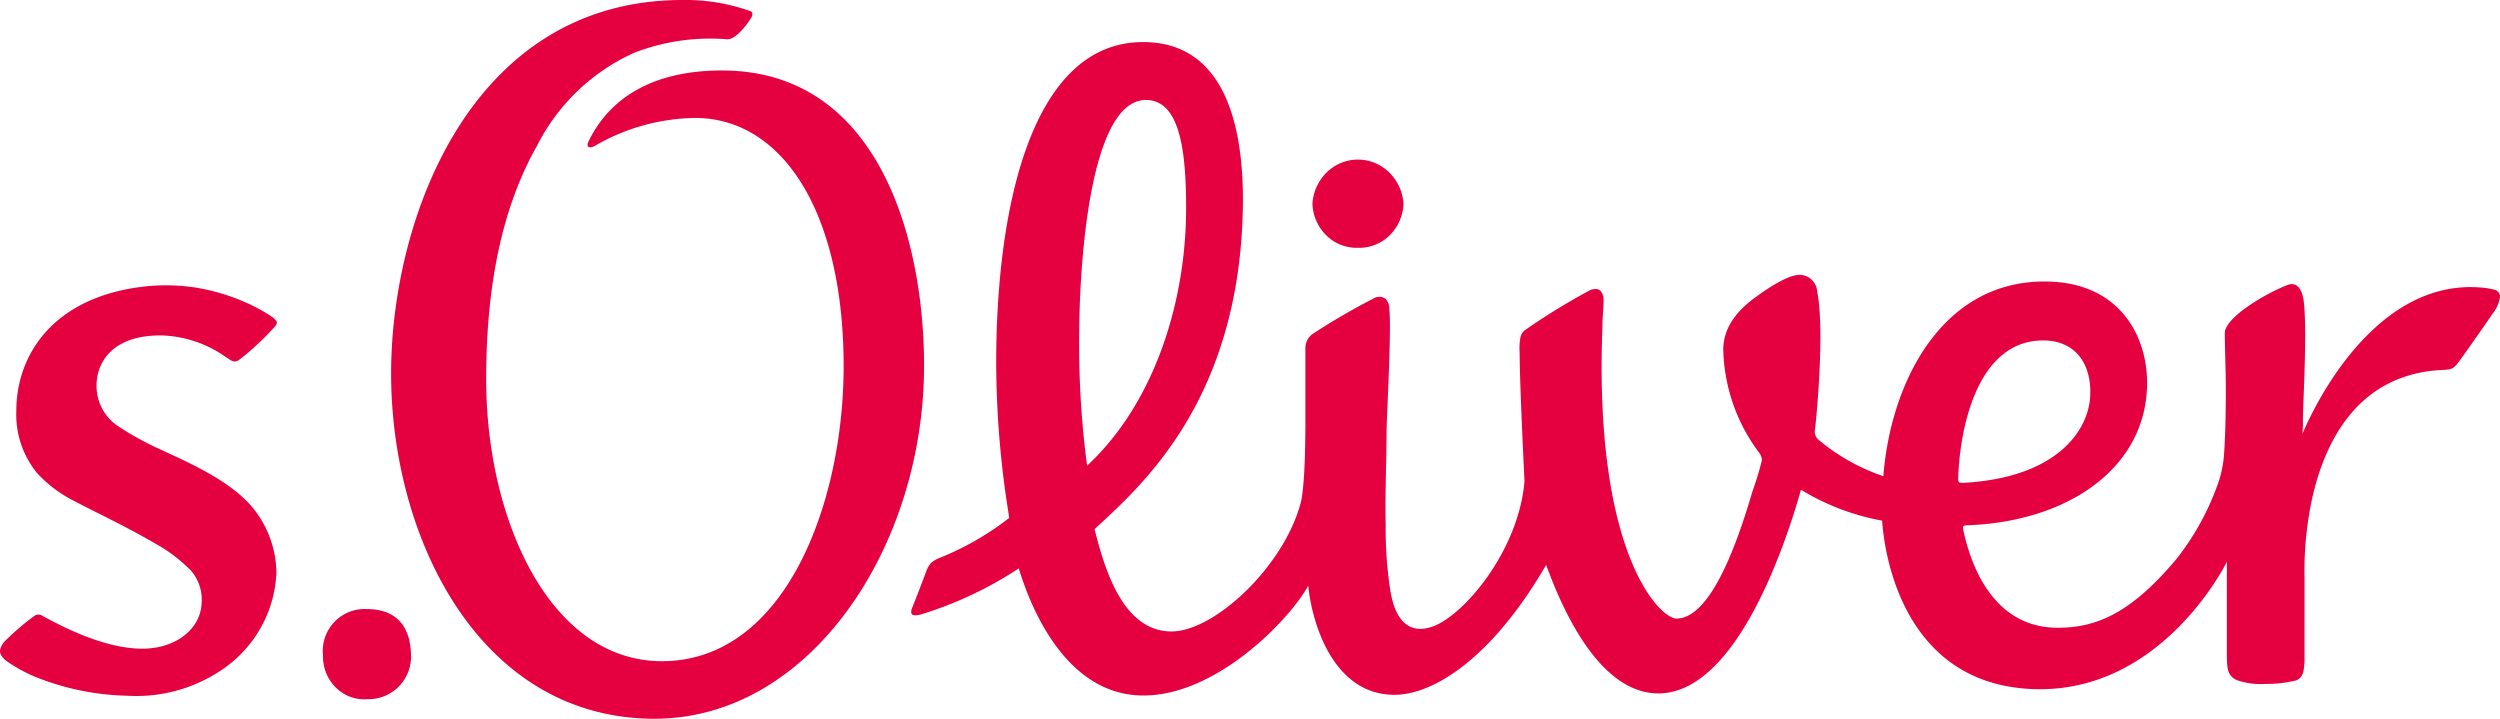
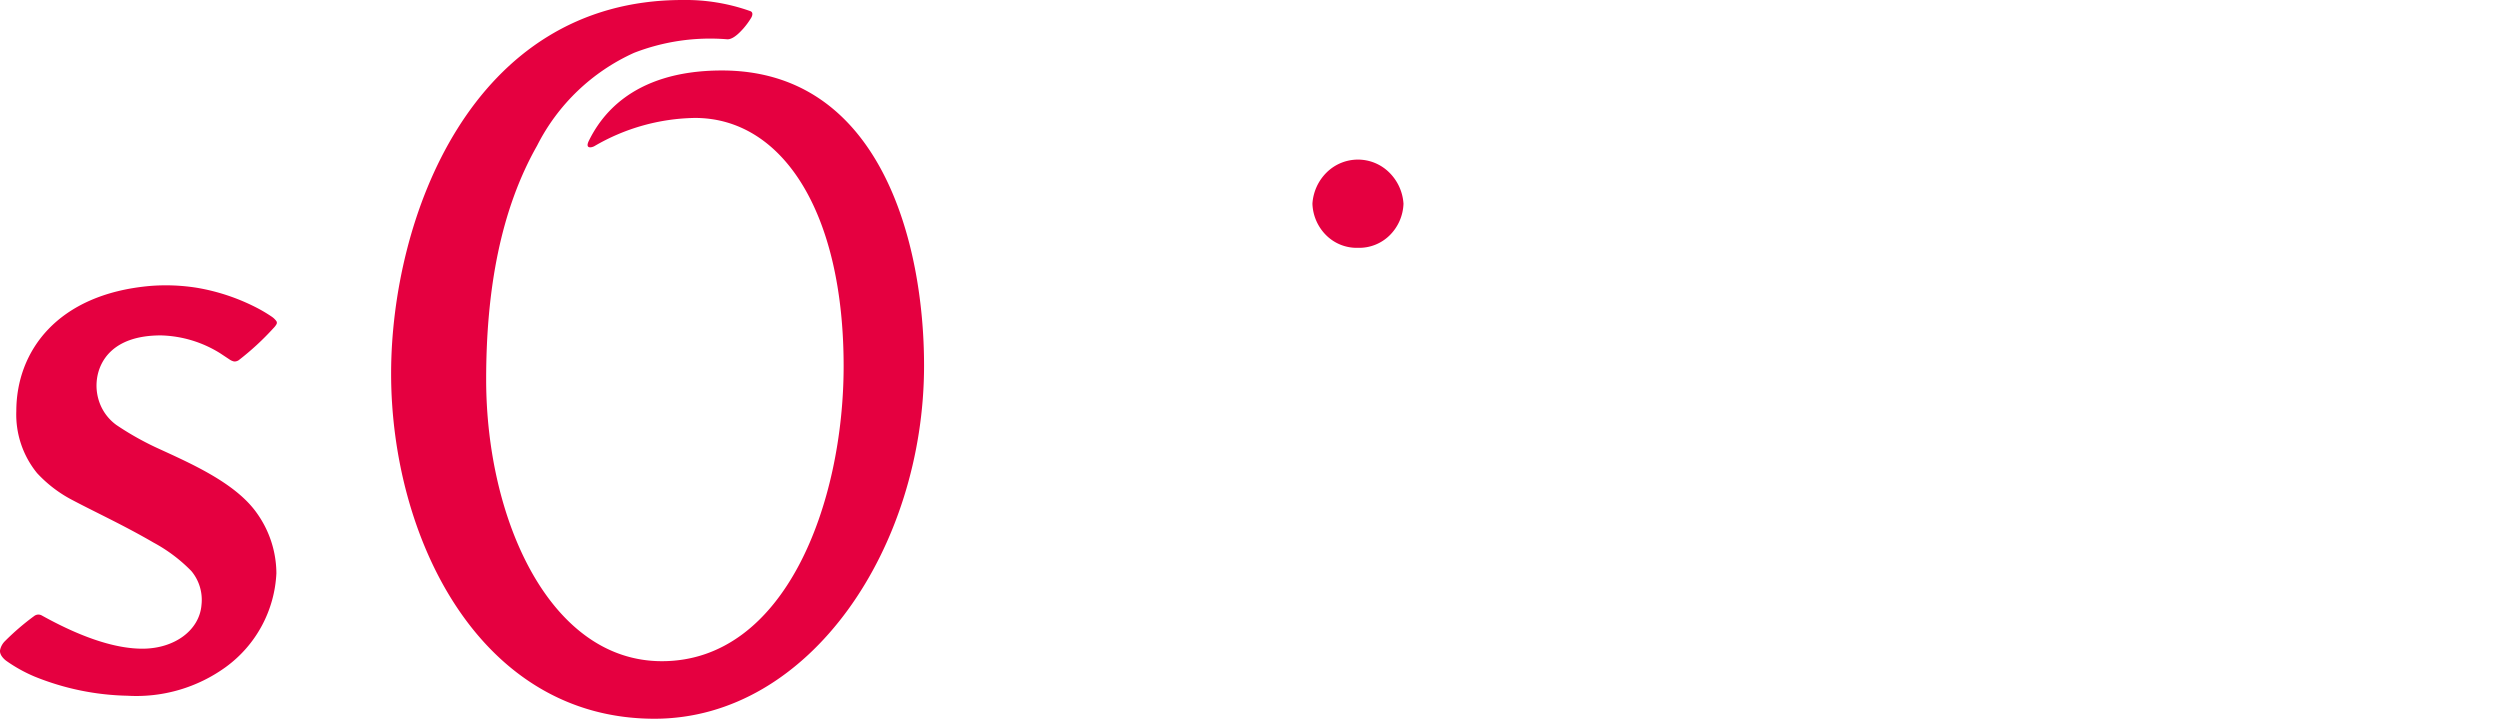
<svg xmlns="http://www.w3.org/2000/svg" id="soliver-logo" width="178.063" height="51.193" viewBox="0 0 178.063 51.193">
-   <path id="Pfad_2803" data-name="Pfad 2803" d="M13.445,19.49a2.982,2.982,0,0,0-3.108,3.288,3.146,3.146,0,0,0,.217,1.247,3.054,3.054,0,0,0,.687,1.048,2.923,2.923,0,0,0,1.039.667,2.839,2.839,0,0,0,1.211.17A3.029,3.029,0,0,0,16.6,22.687C16.552,20.93,15.739,19.49,13.445,19.49Z" transform="translate(12.669 23.89)" fill="#e50040" />
  <path id="Pfad_2804" data-name="Pfad 2804" d="M36.076,5.02c-6.593,0-8.727,3.508-9.468,4.991-.316.634.217.494.383.4A14.594,14.594,0,0,1,34.155,8.4c6.215,0,10.592,6.673,10.592,17.681,0,9.724-4.143,21.012-12.948,21.012-7.987,0-12.513-10.117-12.513-20.061,0-6.415,1.036-12.088,3.626-16.655A14.366,14.366,0,0,1,29.82,3.763,14.958,14.958,0,0,1,36.475,2.8c.461,0,.974-.6,1.134-.774a5.346,5.346,0,0,0,.559-.768S38.386.9,38.1.792A13.741,13.741,0,0,0,33.274,0C18.161,0,12.516,15.636,12.516,26.607c0,11.648,6.257,24.585,18.759,24.585,11.115,0,19.2-12.276,19.2-25.149C50.48,17.318,47.388,5.02,36.076,5.02Z" transform="translate(15.341 0)" fill="#e50040" />
-   <path id="Pfad_2805" data-name="Pfad 2805" d="M141.979,19a4.591,4.591,0,0,0-.772-.15c-8.453-.919-12.891,10.294-12.948,10.391l.036-.693c-.057-.736.337-6.485.047-8.79-.041-.312-.249-1.456-1.16-1.107-1.6.618-4.449,2.321-4.454,3.417,0,.849.057,2.617.067,3.331.026,3.336-.109,5.088-.109,5.088a8.31,8.31,0,0,1-.606,2.74,18.682,18.682,0,0,1-2.792,4.927c-3.346,4-5.832,4.905-8.468,4.905-4.832,0-6.3-4.937-6.733-7.022-.057-.263.1-.269.275-.274,7.287-.252,12.829-4.164,12.829-10.149,0-3.353-1.973-7.216-7.308-7.216-7.437,0-10.954,7.35-11.472,13.8a.61.61,0,0,1,0,.07A14.406,14.406,0,0,1,93.75,29.64a.781.781,0,0,1-.2-.342.8.8,0,0,1-.008-.4c.13-1.1.684-7.087.155-9.762a1.314,1.314,0,0,0-.4-.868,1.223,1.223,0,0,0-.868-.341c-.854,0-2.351,1.015-3.237,1.671-1.688,1.257-2.253,2.584-2.181,3.858a12.685,12.685,0,0,0,2.512,7.087,1.027,1.027,0,0,1,.238.564,20.85,20.85,0,0,1-.673,2.224c-.963,3.272-2.88,9.074-5.423,9.074-1.15,0-5.9-4.567-5.267-20.8,0-.629.067-1.23.083-1.778s-.2-.913-.585-.892a1,1,0,0,0-.419.1,47.236,47.236,0,0,0-4.517,2.772.854.854,0,0,0-.249.227.888.888,0,0,0-.144.31,3.894,3.894,0,0,0-.067,1.075c0,2.262.347,9.193.347,9.193-.4,4.964-4.376,9.671-6.629,10.391-2.4.779-2.817-2-2.921-2.547a28.627,28.627,0,0,1-.337-4.76c-.047-2.278.052-4.3.062-6.6,0-.908.357-7.173.2-8.709a1.042,1.042,0,0,0-.067-.42,1.012,1.012,0,0,0-.228-.354.778.778,0,0,0-.844,0,48.153,48.153,0,0,0-4.366,2.547,1.219,1.219,0,0,0-.36.452,1.263,1.263,0,0,0-.116.574v5.228c0,4.835-.342,5.776-.342,5.776-1.2,4.491-6.081,9.08-9.147,9.133-3.6.048-4.869-4.728-5.526-7.264a.615.615,0,0,1,.109-.124c3.247-3.014,10.234-9.112,10.452-22.872.073-4.653-.772-11.718-7.106-11.718-7.961,0-10.462,11.82-10.462,22.85a68.535,68.535,0,0,0,.9,10.842.722.722,0,0,0,.026.2,20.368,20.368,0,0,1-5,2.864,2.541,2.541,0,0,0-.378.2.989.989,0,0,0-.269.236,2.218,2.218,0,0,0-.274.537c-.031.091-.642,1.708-.979,2.536,0,0-.124.279-.067.414s.13.15.321.15a2.1,2.1,0,0,0,.342-.059,27.133,27.133,0,0,0,6.987-3.283c.518,1.7,2.906,9.053,8.877,9.053,5.314,0,10.54-5.577,11.736-7.823.285,2.767,1.818,7.774,6.148,7.774,2.59,0,6.733-2.321,10.732-9.133.052-.086.067-.113.073-.1.616,1.612,3.289,9.133,7.986,9.133,6.267,0,9.872-13.593,10.162-14.506a16.841,16.841,0,0,0,5.775,2.2c.031.1.42,11.664,10.82,12,9.172.3,13.735-9.069,13.735-9.069v6.775c.026.725,0,1.332.7,1.649a5.146,5.146,0,0,0,2.072.274,8.587,8.587,0,0,0,2.17-.252c.518-.209.549-.725.59-1.365V39.574a25,25,0,0,1,.176-3.546c.259-1.988,1.4-10.992,9.691-11.331a3.576,3.576,0,0,0,.4-.038.78.78,0,0,0,.409-.183,2.206,2.206,0,0,0,.311-.355c.606-.838,1.709-2.4,2.4-3.417a2.592,2.592,0,0,0,.544-1.23.551.551,0,0,0-.1-.291A.519.519,0,0,0,141.979,19ZM41.128,22.409c0-5.254.746-16.94,4.754-16.94,2.4,0,2.864,3.557,2.864,7.688,0,6.909-2.388,14.044-7.054,18.358A64.942,64.942,0,0,1,41.128,22.409Zm62.607,10.074c.088-3.449,1.29-9.886,6.049-9.886,2.408,0,3.491,1.81,3.351,4.024-.155,2.5-2.5,5.787-9.09,6.12C103.86,32.735,103.73,32.735,103.736,32.483Z" transform="translate(35.736 1.652)" fill="#e50040" />
  <path id="Pfad_2806" data-name="Pfad 2806" d="M45.249,11.391a3.086,3.086,0,0,0,2.242-.88,3.321,3.321,0,0,0,.995-2.263A3.426,3.426,0,0,0,47.46,6.014a3.168,3.168,0,0,0-4.438,0A3.427,3.427,0,0,0,42,8.248a3.32,3.32,0,0,0,1,2.268A3.085,3.085,0,0,0,45.249,11.391Z" transform="translate(51.478 6.26)" fill="#e50040" />
  <path id="Pfad_2807" data-name="Pfad 2807" d="M19.372,11.373a10.492,10.492,0,0,0-1.134-.672,14.637,14.637,0,0,0-4.226-1.4,14.116,14.116,0,0,0-3.31-.129c-6.666.586-9.54,4.69-9.54,8.919a6.6,6.6,0,0,0,1.481,4.416,9.244,9.244,0,0,0,2.59,1.956c1.554.822,3.625,1.778,5.7,2.987a11.16,11.16,0,0,1,2.693,2.025,3.155,3.155,0,0,1,.609,1.129,3.233,3.233,0,0,1,.116,1.289c-.145,1.8-1.916,3.116-4.211,3.116-1.647,0-3.952-.58-7.179-2.375a.5.5,0,0,0-.264-.054.508.508,0,0,0-.259.1A17.828,17.828,0,0,0,.364,34.46,1.253,1.253,0,0,0,0,35.136c-.031.387.409.709.445.736A10.565,10.565,0,0,0,2.477,37,18.563,18.563,0,0,0,9.086,38.36a10.845,10.845,0,0,0,7-2.047,8.774,8.774,0,0,0,3.6-6.673,7.431,7.431,0,0,0-1.4-4.3c-1.554-2.2-4.863-3.594-7.251-4.7a20.9,20.9,0,0,1-2.745-1.564A3.409,3.409,0,0,1,7.15,17.641a3.55,3.55,0,0,1-.244-1.846c.161-1.214,1.088-3.1,4.553-3.1a8.359,8.359,0,0,1,4.216,1.268l.673.446a.908.908,0,0,0,.331.145A.549.549,0,0,0,17,14.462a19.132,19.132,0,0,0,2.486-2.294,1.232,1.232,0,0,0,.2-.258.216.216,0,0,0,0-.231A1.341,1.341,0,0,0,19.372,11.373Z" transform="translate(0 11.194)" fill="#e50040" />
</svg>